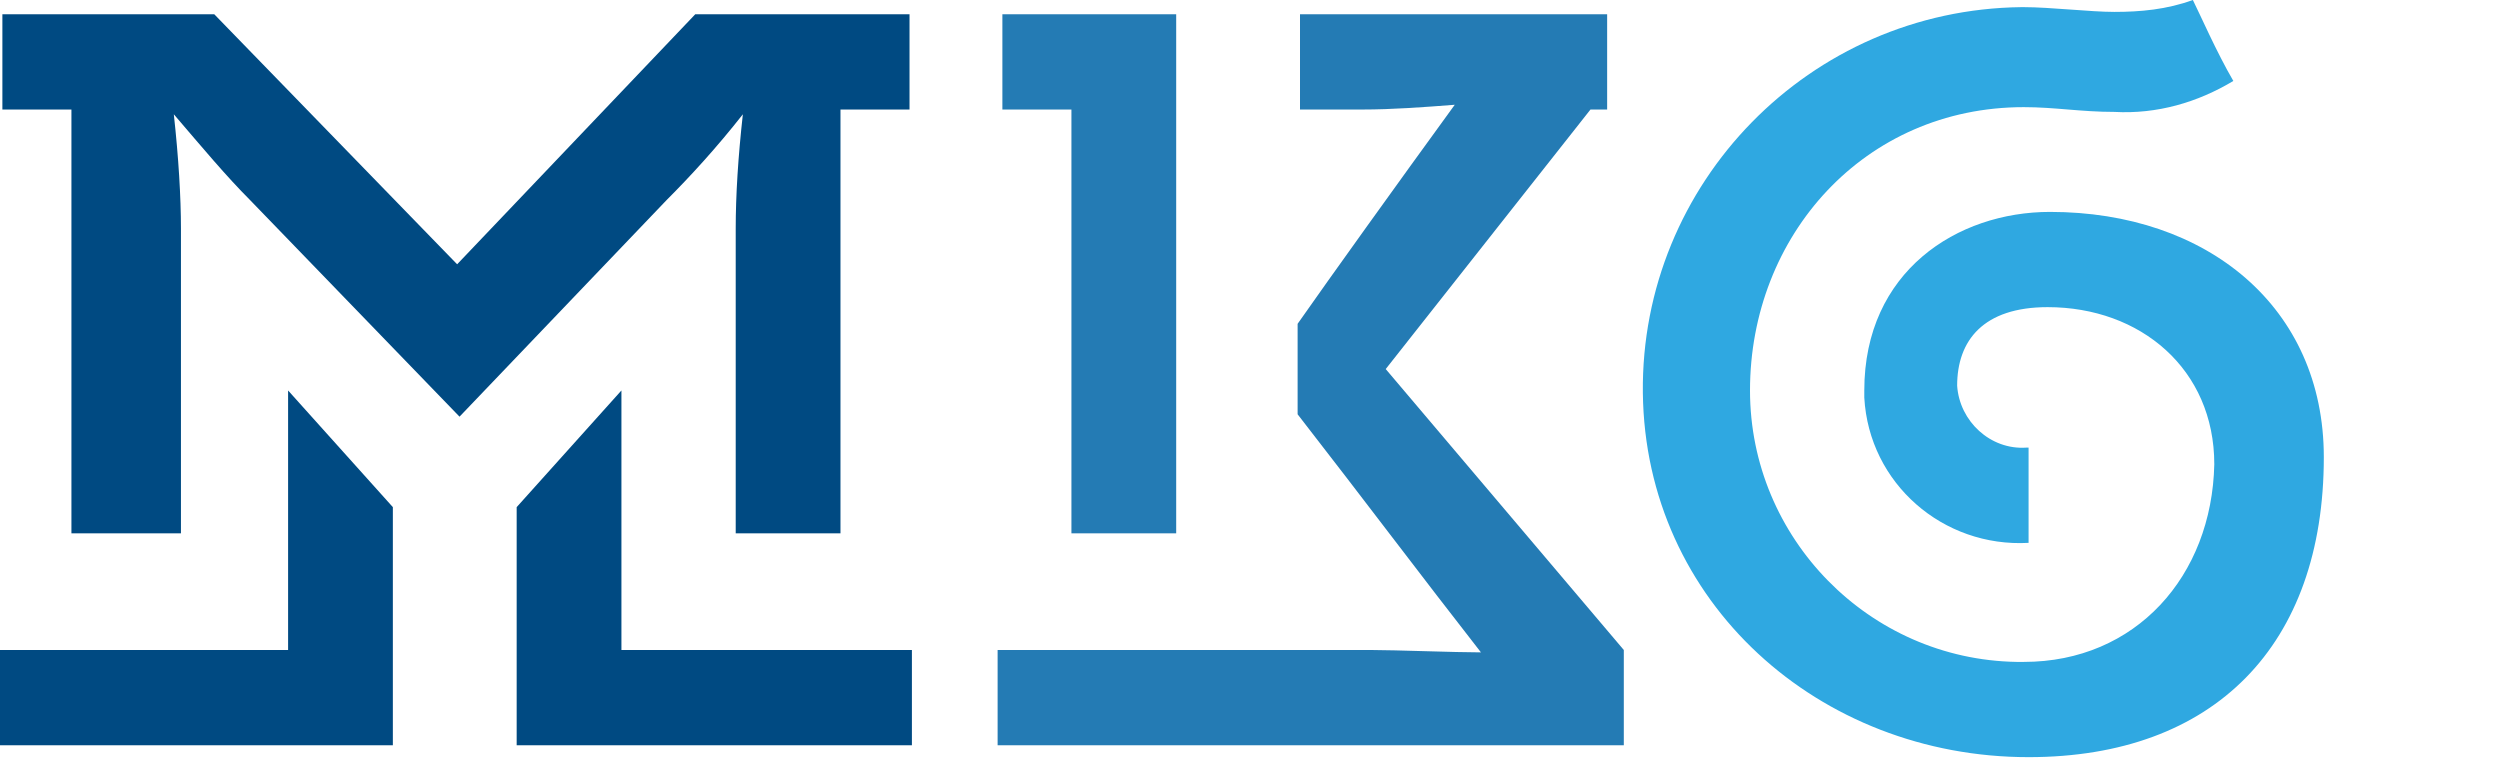
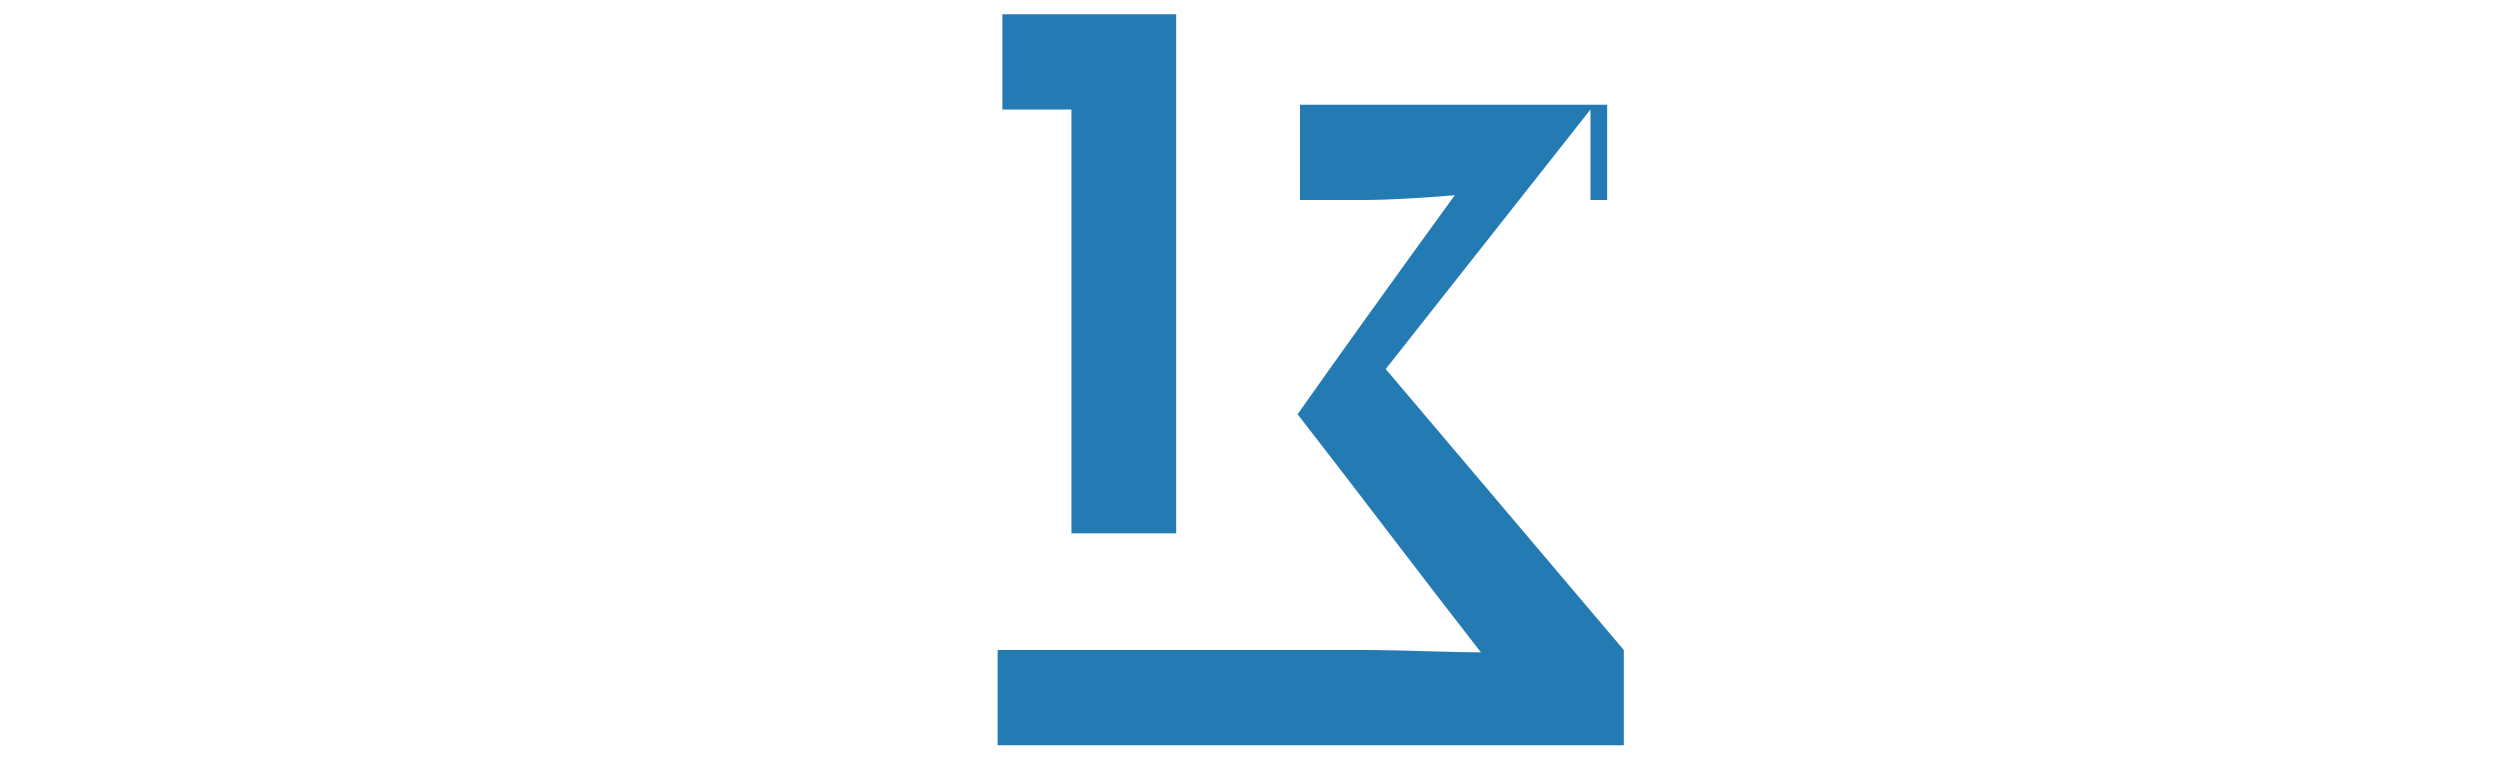
<svg xmlns="http://www.w3.org/2000/svg" id="Слой_1" x="0px" y="0px" viewBox="0 0 105 32.3" style="enable-background:new 0 0 105 32.3;" xml:space="preserve">
  <style type="text/css"> .st0{fill:#004A82;} .st1{fill:#247BB4;} .st2{fill:#2FA8E1;} </style>
-   <path class="st0" d="M12.1,27.3V16.4l4.4,4.9v10H0v-4L12.1,27.3z M38.2,0.6v4h-2.9v17.8h-4.4V9.6c0-1.4,0.1-3,0.3-4.8 c-1.1,1.4-2.2,2.6-3.2,3.6l-8.7,9.1l-8.8-9.1c-1-1-2-2.2-3.2-3.6c0.2,1.8,0.3,3.5,0.3,4.8v12.8H3V4.6H0.1v-4H9l10.2,10.5L29.2,0.6 H38.2z M26.1,27.3V16.4l-4.4,4.9v10h16.6v-4L26.1,27.3z" />
-   <path class="st1" d="M66.8,4.6l-8.6,10.9l10,11.8v4H41.9v-4h15.7c1,0,3.5,0.1,4.6,0.1c-2.5-3.2-4.9-6.4-7.7-10v-3.8 c1.4-2,4.2-5.9,6.6-9.2c-1.3,0.1-2.6,0.2-3.9,0.2h-2.6v-4h12.9v4H66.8z M45,22.4V4.6h-2.9v-4h7.3v21.8H45z" />
-   <path class="st2" d="M69,16.5C68.9,7.7,76,0.4,84.9,0.3c0,0,0.1,0,0.1,0c1.1,0,2.8,0.2,3.8,0.2c1.1,0,2.2-0.1,3.3-0.5 c0.3,0.6,1,2.2,1.7,3.4c-1.5,0.9-3.2,1.4-5,1.3c-1.4,0-2.5-0.2-3.8-0.2c-6.7,0-11.5,5.4-11.5,11.9c0,6.2,5,11.3,11.2,11.4 c0.1,0,0.2,0,0.3,0c4.7,0,7.9-3.6,8-8.3c0-4-3.1-6.6-7-6.6c-2.7,0-3.8,1.4-3.8,3.3c0.1,1.5,1.4,2.7,2.9,2.6c0,0,0,0,0.1,0v4 c-3.6,0.2-6.7-2.5-6.9-6.1c0-0.1,0-0.2,0-0.3c0-5,3.9-7.5,7.8-7.5c6.6,0,11.5,4,11.5,10.3c0,7.9-4.6,12.6-12.4,12.6 C76.4,31.8,69.1,25.3,69,16.5L69,16.5z" />
+   <path class="st1" d="M66.8,4.6l-8.6,10.9l10,11.8v4H41.9v-4h15.7c1,0,3.5,0.1,4.6,0.1c-2.5-3.2-4.9-6.4-7.7-10c1.4-2,4.2-5.9,6.6-9.2c-1.3,0.1-2.6,0.2-3.9,0.2h-2.6v-4h12.9v4H66.8z M45,22.4V4.6h-2.9v-4h7.3v21.8H45z" />
</svg>